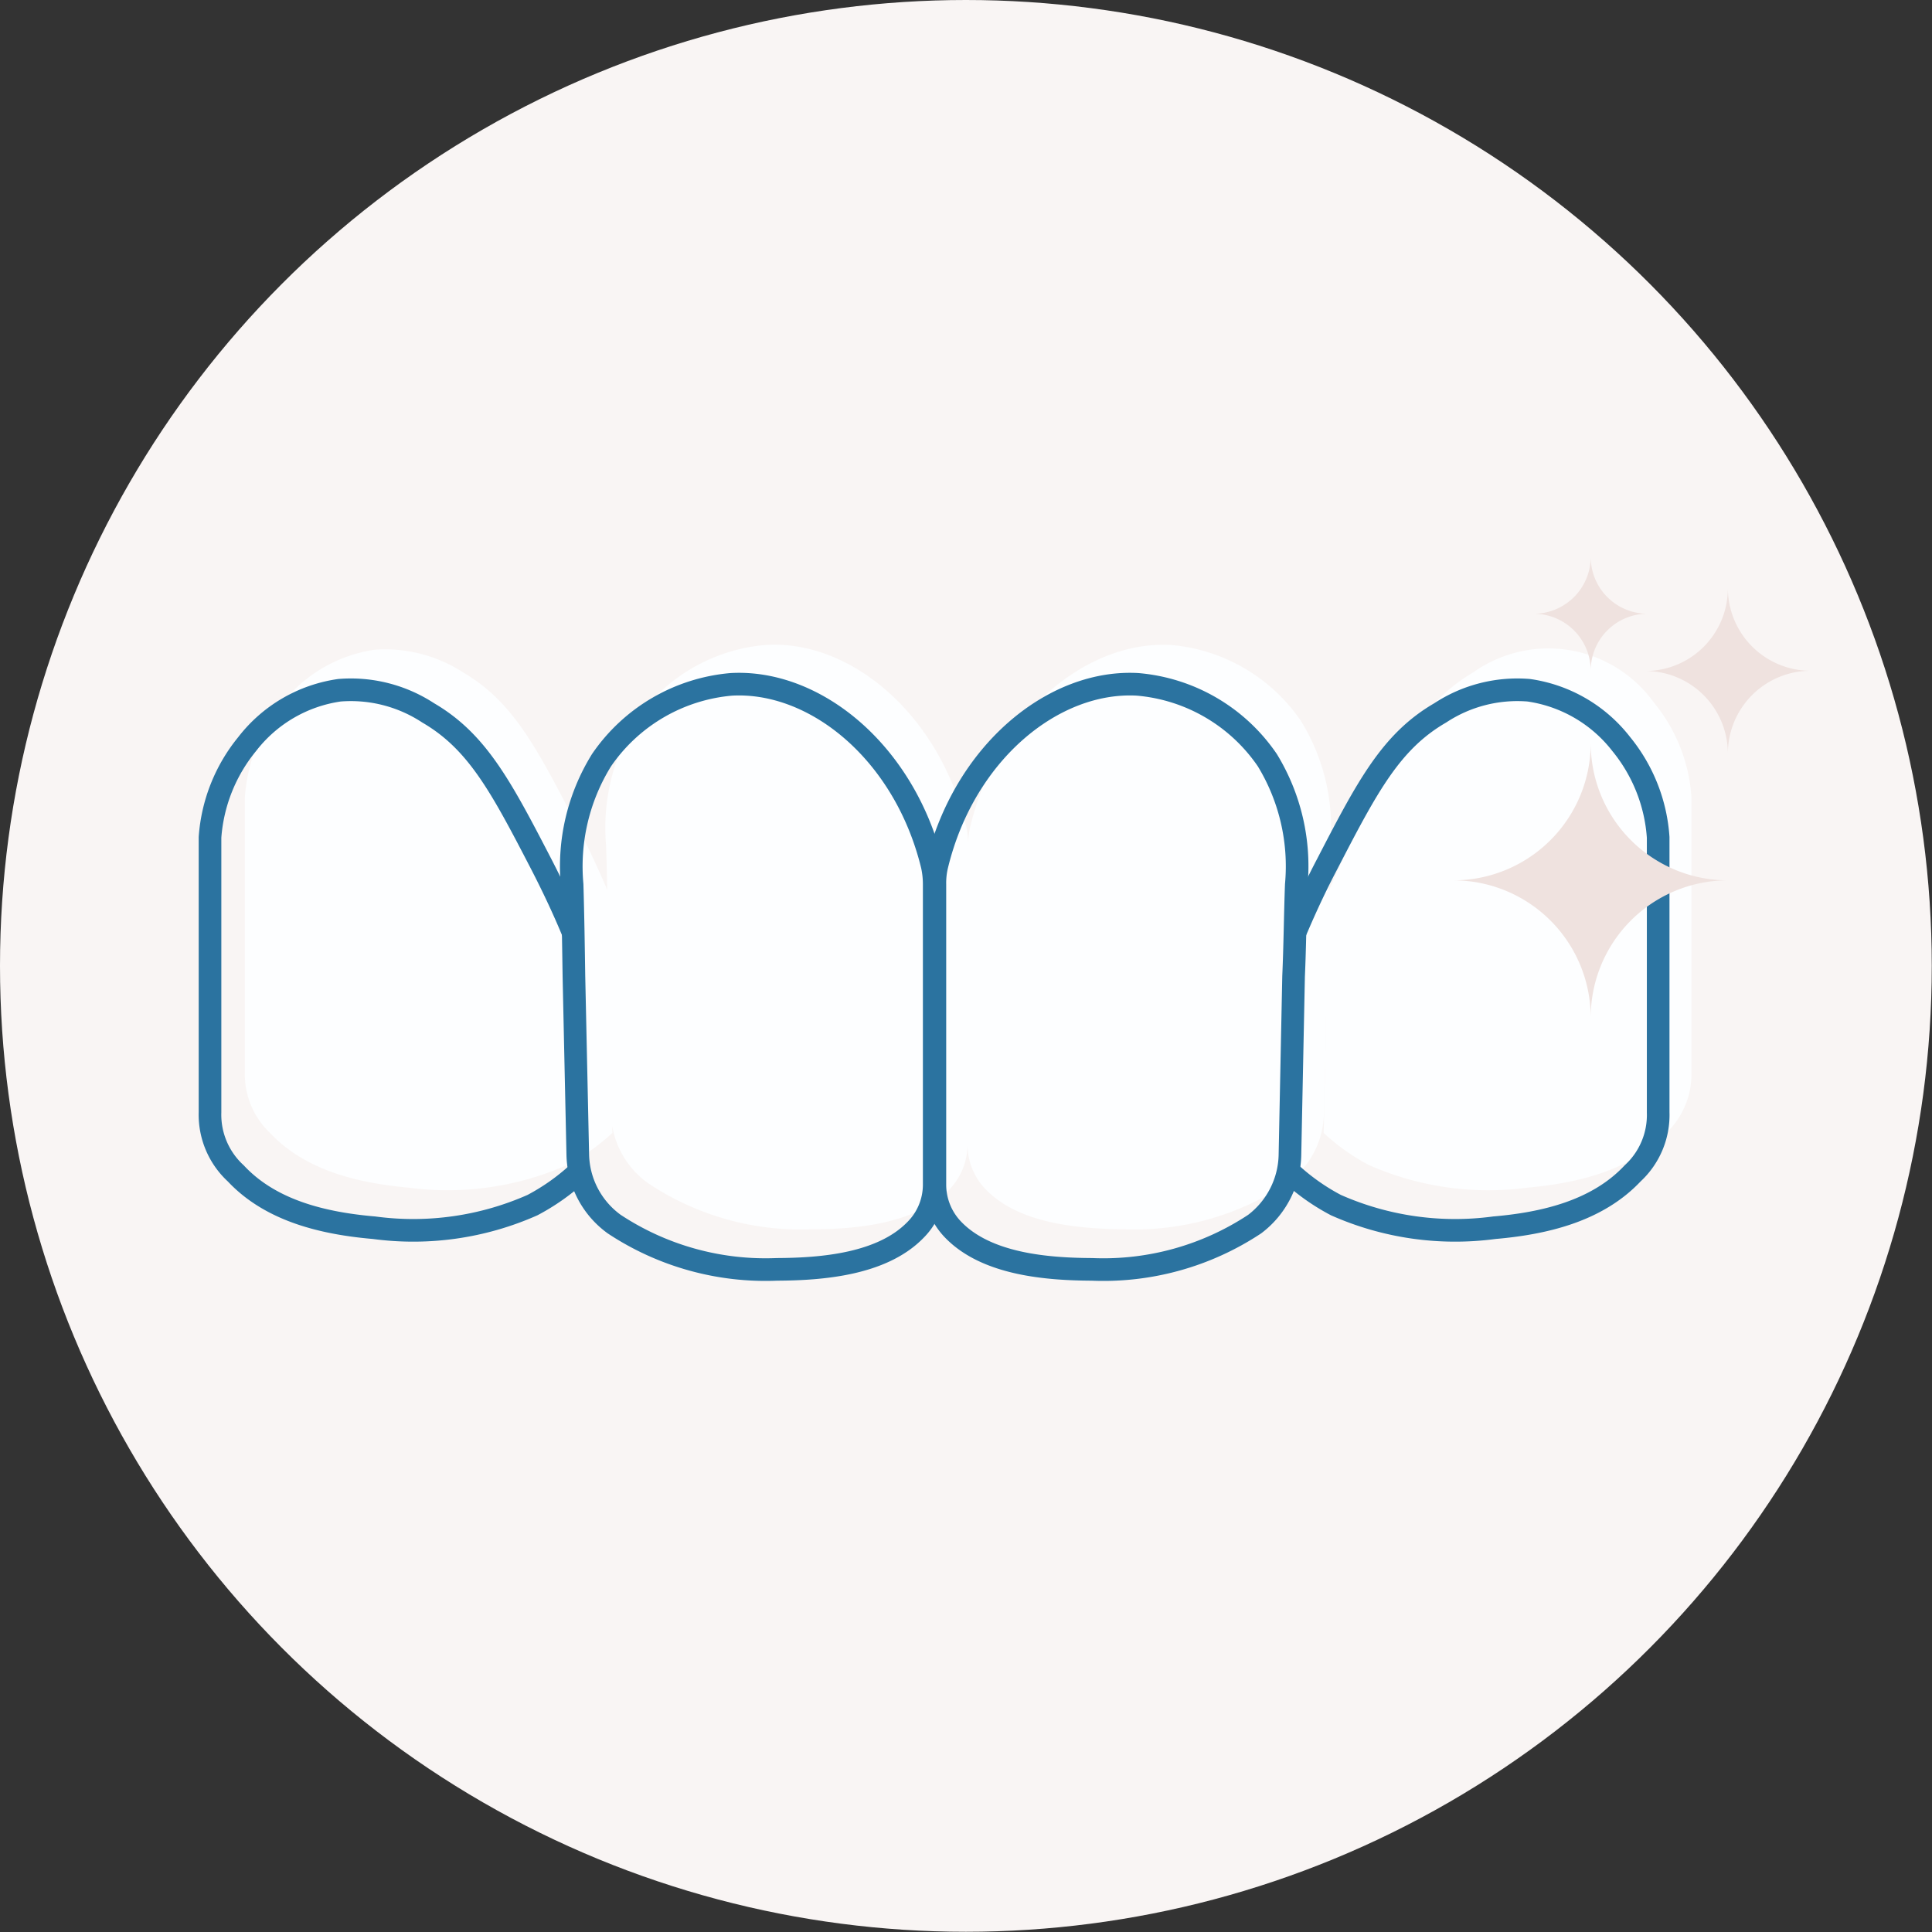
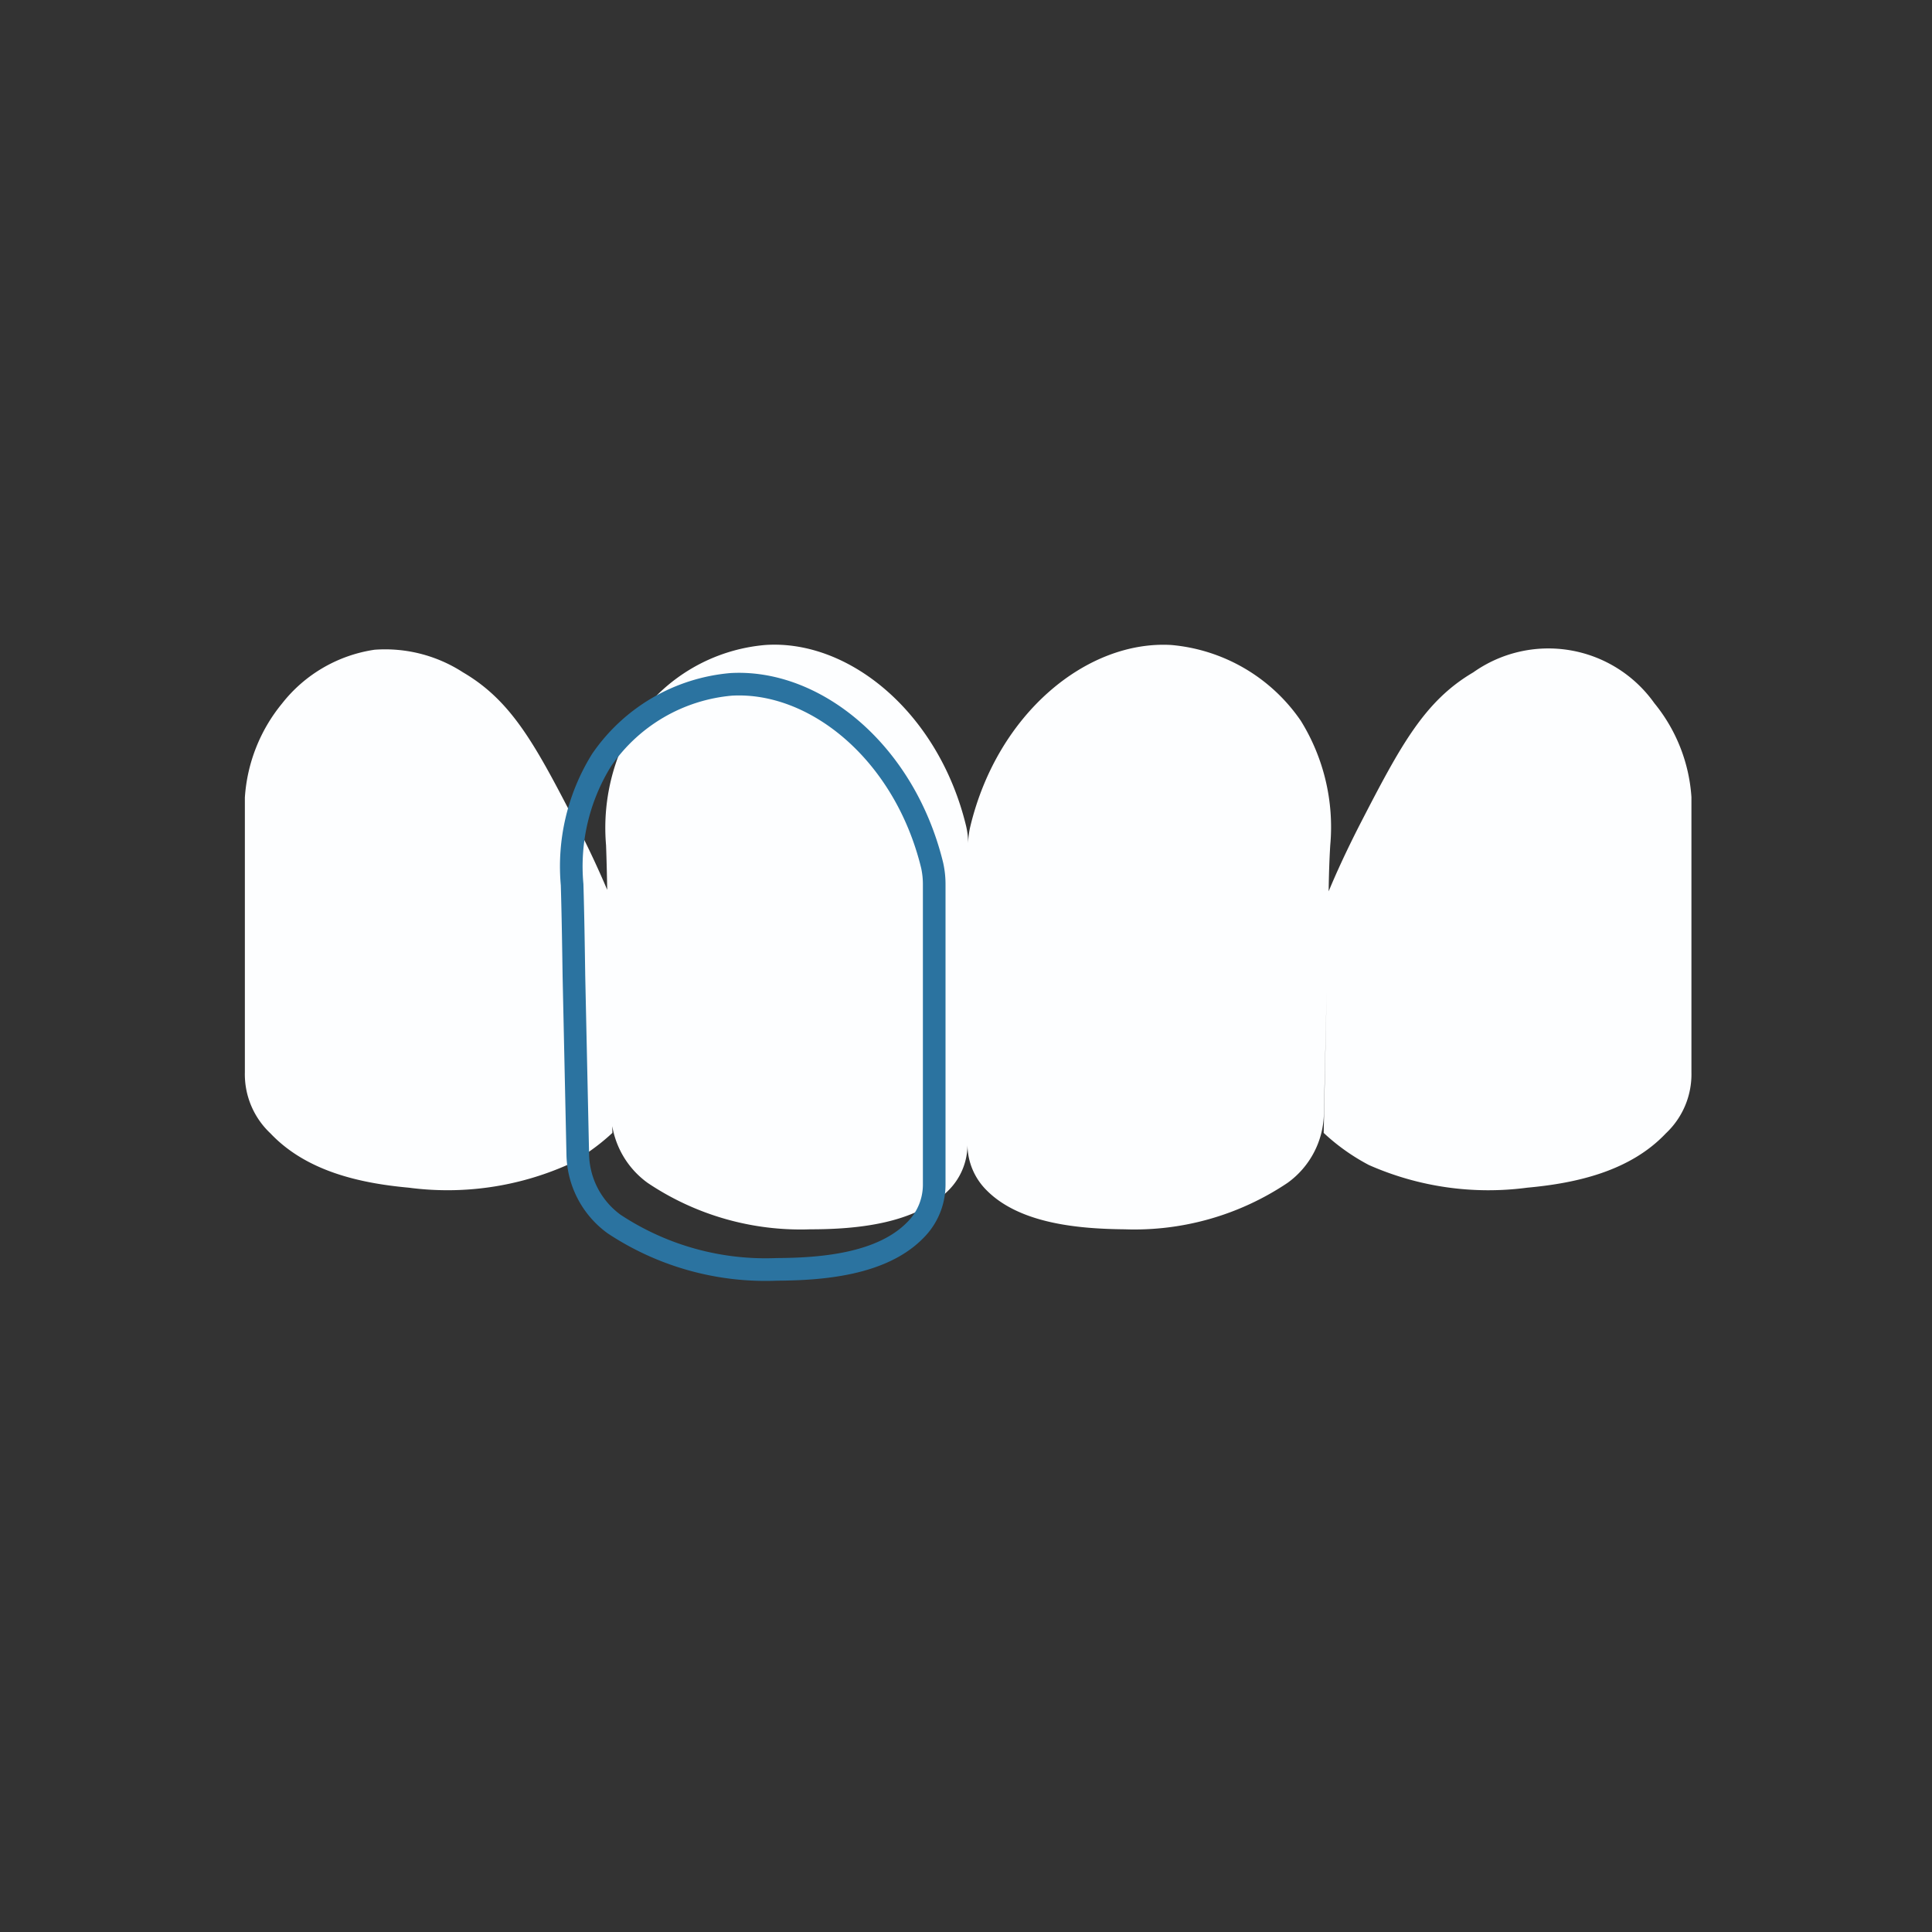
<svg xmlns="http://www.w3.org/2000/svg" viewBox="0 0 85.37 85.37">
  <rect x="0" y="0" width="85.37" height="85.37" fill="#333333" stroke="none" />
  <defs>
    <style>.cls-1{fill:#f9f5f4;}.cls-2{fill:#fdfeff;}.cls-3{fill:none;stroke:#2b73a0;stroke-miterlimit:10;}.cls-4{fill:#efe2df;}</style>
  </defs>
  <title>Risorsa 7</title>
  <g id="Livello_2" data-name="Livello 2">
    <g id="Livello_1-2" data-name="Livello 1">
-       <circle class="cls-1" cx="42.68" cy="42.68" r="42.68" />
      <path class="cls-2" d="M73.1,31.07a5.74,5.74,0,0,0-8-1.36c-2.16,1.27-3.21,3.23-5,6.7-.63,1.23-1.1,2.27-1.4,3l0,1.94c0-1.34,0-2.69.08-4a8.91,8.91,0,0,0-1.3-5.5,7.76,7.76,0,0,0-5.73-3.35c-3.71-.21-7.66,3-8.87,8a3.44,3.44,0,0,0-.1.84,3.43,3.43,0,0,0-.09-.84c-1.21-5-5.16-8.25-8.87-8a7.73,7.73,0,0,0-5.73,3.35,9,9,0,0,0-1.31,5.5c.05,1.35.06,2.7.09,4l0-1.94c-.31-.73-.77-1.77-1.41-3-1.79-3.47-2.83-5.43-5-6.7a6.33,6.33,0,0,0-3.91-1,6.38,6.38,0,0,0-4.09,2.38,7.29,7.29,0,0,0-1.64,4.15V47.38a3.58,3.58,0,0,0,1.13,2.7c1.57,1.66,3.91,2.2,6.11,2.4a13.09,13.09,0,0,0,7-1,9.42,9.42,0,0,0,2-1.42L27,47c0,.73,0,1.46,0,2.19a3.9,3.9,0,0,0,1.62,3.08,12.12,12.12,0,0,0,7.19,2.05c2,0,4.63-.23,6.11-1.73a2.85,2.85,0,0,0,.83-2,2.86,2.86,0,0,0,.84,2c1.48,1.5,4.13,1.71,6.11,1.73a12.14,12.14,0,0,0,7.19-2.05,3.86,3.86,0,0,0,1.61-3.08l.12-5.36-.13,6.23a9.17,9.17,0,0,0,2,1.42,13.06,13.06,0,0,0,7,1c2.2-.2,4.55-.74,6.12-2.4a3.58,3.58,0,0,0,1.13-2.7V35.22A7.32,7.32,0,0,0,73.1,31.07Z" />
      <path class="cls-3" d="M25.28,39.09a8.91,8.91,0,0,1,1.3-5.5,7.76,7.76,0,0,1,5.73-3.35c3.71-.21,7.66,3,8.88,8a3.86,3.86,0,0,1,.09.84V52.36a2.83,2.83,0,0,1-.84,2c-1.48,1.51-4.12,1.72-6.11,1.73a12.13,12.13,0,0,1-7.19-2A3.89,3.89,0,0,1,25.53,51l-.17-7.86C25.34,41.79,25.32,40.43,25.28,39.09Z" />
-       <path class="cls-3" d="M25.32,41.19c-.3-.73-.77-1.78-1.4-3-1.79-3.46-2.84-5.43-5-6.69a6.23,6.23,0,0,0-3.92-1,6.27,6.27,0,0,0-4.08,2.38A7.33,7.33,0,0,0,9.28,37V49.15a3.52,3.52,0,0,0,1.14,2.7c1.56,1.67,3.91,2.21,6.11,2.4a13,13,0,0,0,7-1,9.55,9.55,0,0,0,2-1.41" />
-       <path class="cls-3" d="M57.28,39.09A9,9,0,0,0,56,33.59a7.73,7.73,0,0,0-5.73-3.35c-3.71-.21-7.66,3-8.87,8a3.33,3.33,0,0,0-.09.84V52.36a2.86,2.86,0,0,0,.83,2c1.48,1.51,4.13,1.72,6.11,1.73a12.11,12.11,0,0,0,7.19-2A3.93,3.93,0,0,0,57,51l.16-7.86C57.22,41.79,57.23,40.43,57.28,39.09Z" />
-       <path class="cls-3" d="M57.23,41.19c.31-.73.77-1.78,1.41-3,1.79-3.46,2.83-5.43,5-6.69a6.2,6.2,0,0,1,3.91-1,6.3,6.3,0,0,1,4.09,2.38A7.29,7.29,0,0,1,73.27,37V49.15a3.51,3.51,0,0,1-1.13,2.7c-1.57,1.67-3.91,2.21-6.11,2.4a13,13,0,0,1-7-1,9.44,9.44,0,0,1-2-1.41" />
-       <path class="cls-4" d="M64.22,38.9a6.07,6.07,0,0,0,6.07-6.07,6.06,6.06,0,0,0,6.06,6.07A6.06,6.06,0,0,0,70.29,45,6.07,6.07,0,0,0,64.22,38.9Zm12.13-5.6A3.66,3.66,0,0,1,80,29.64,3.66,3.66,0,0,1,76.35,26a3.65,3.65,0,0,1-3.65,3.65A3.65,3.65,0,0,1,76.35,33.3Zm-6.06-3.66a2.51,2.51,0,0,1,2.51-2.52,2.51,2.51,0,0,1-2.51-2.52,2.52,2.52,0,0,1-2.52,2.52A2.52,2.52,0,0,1,70.29,29.64Z" />
    </g>
  </g>
</svg>